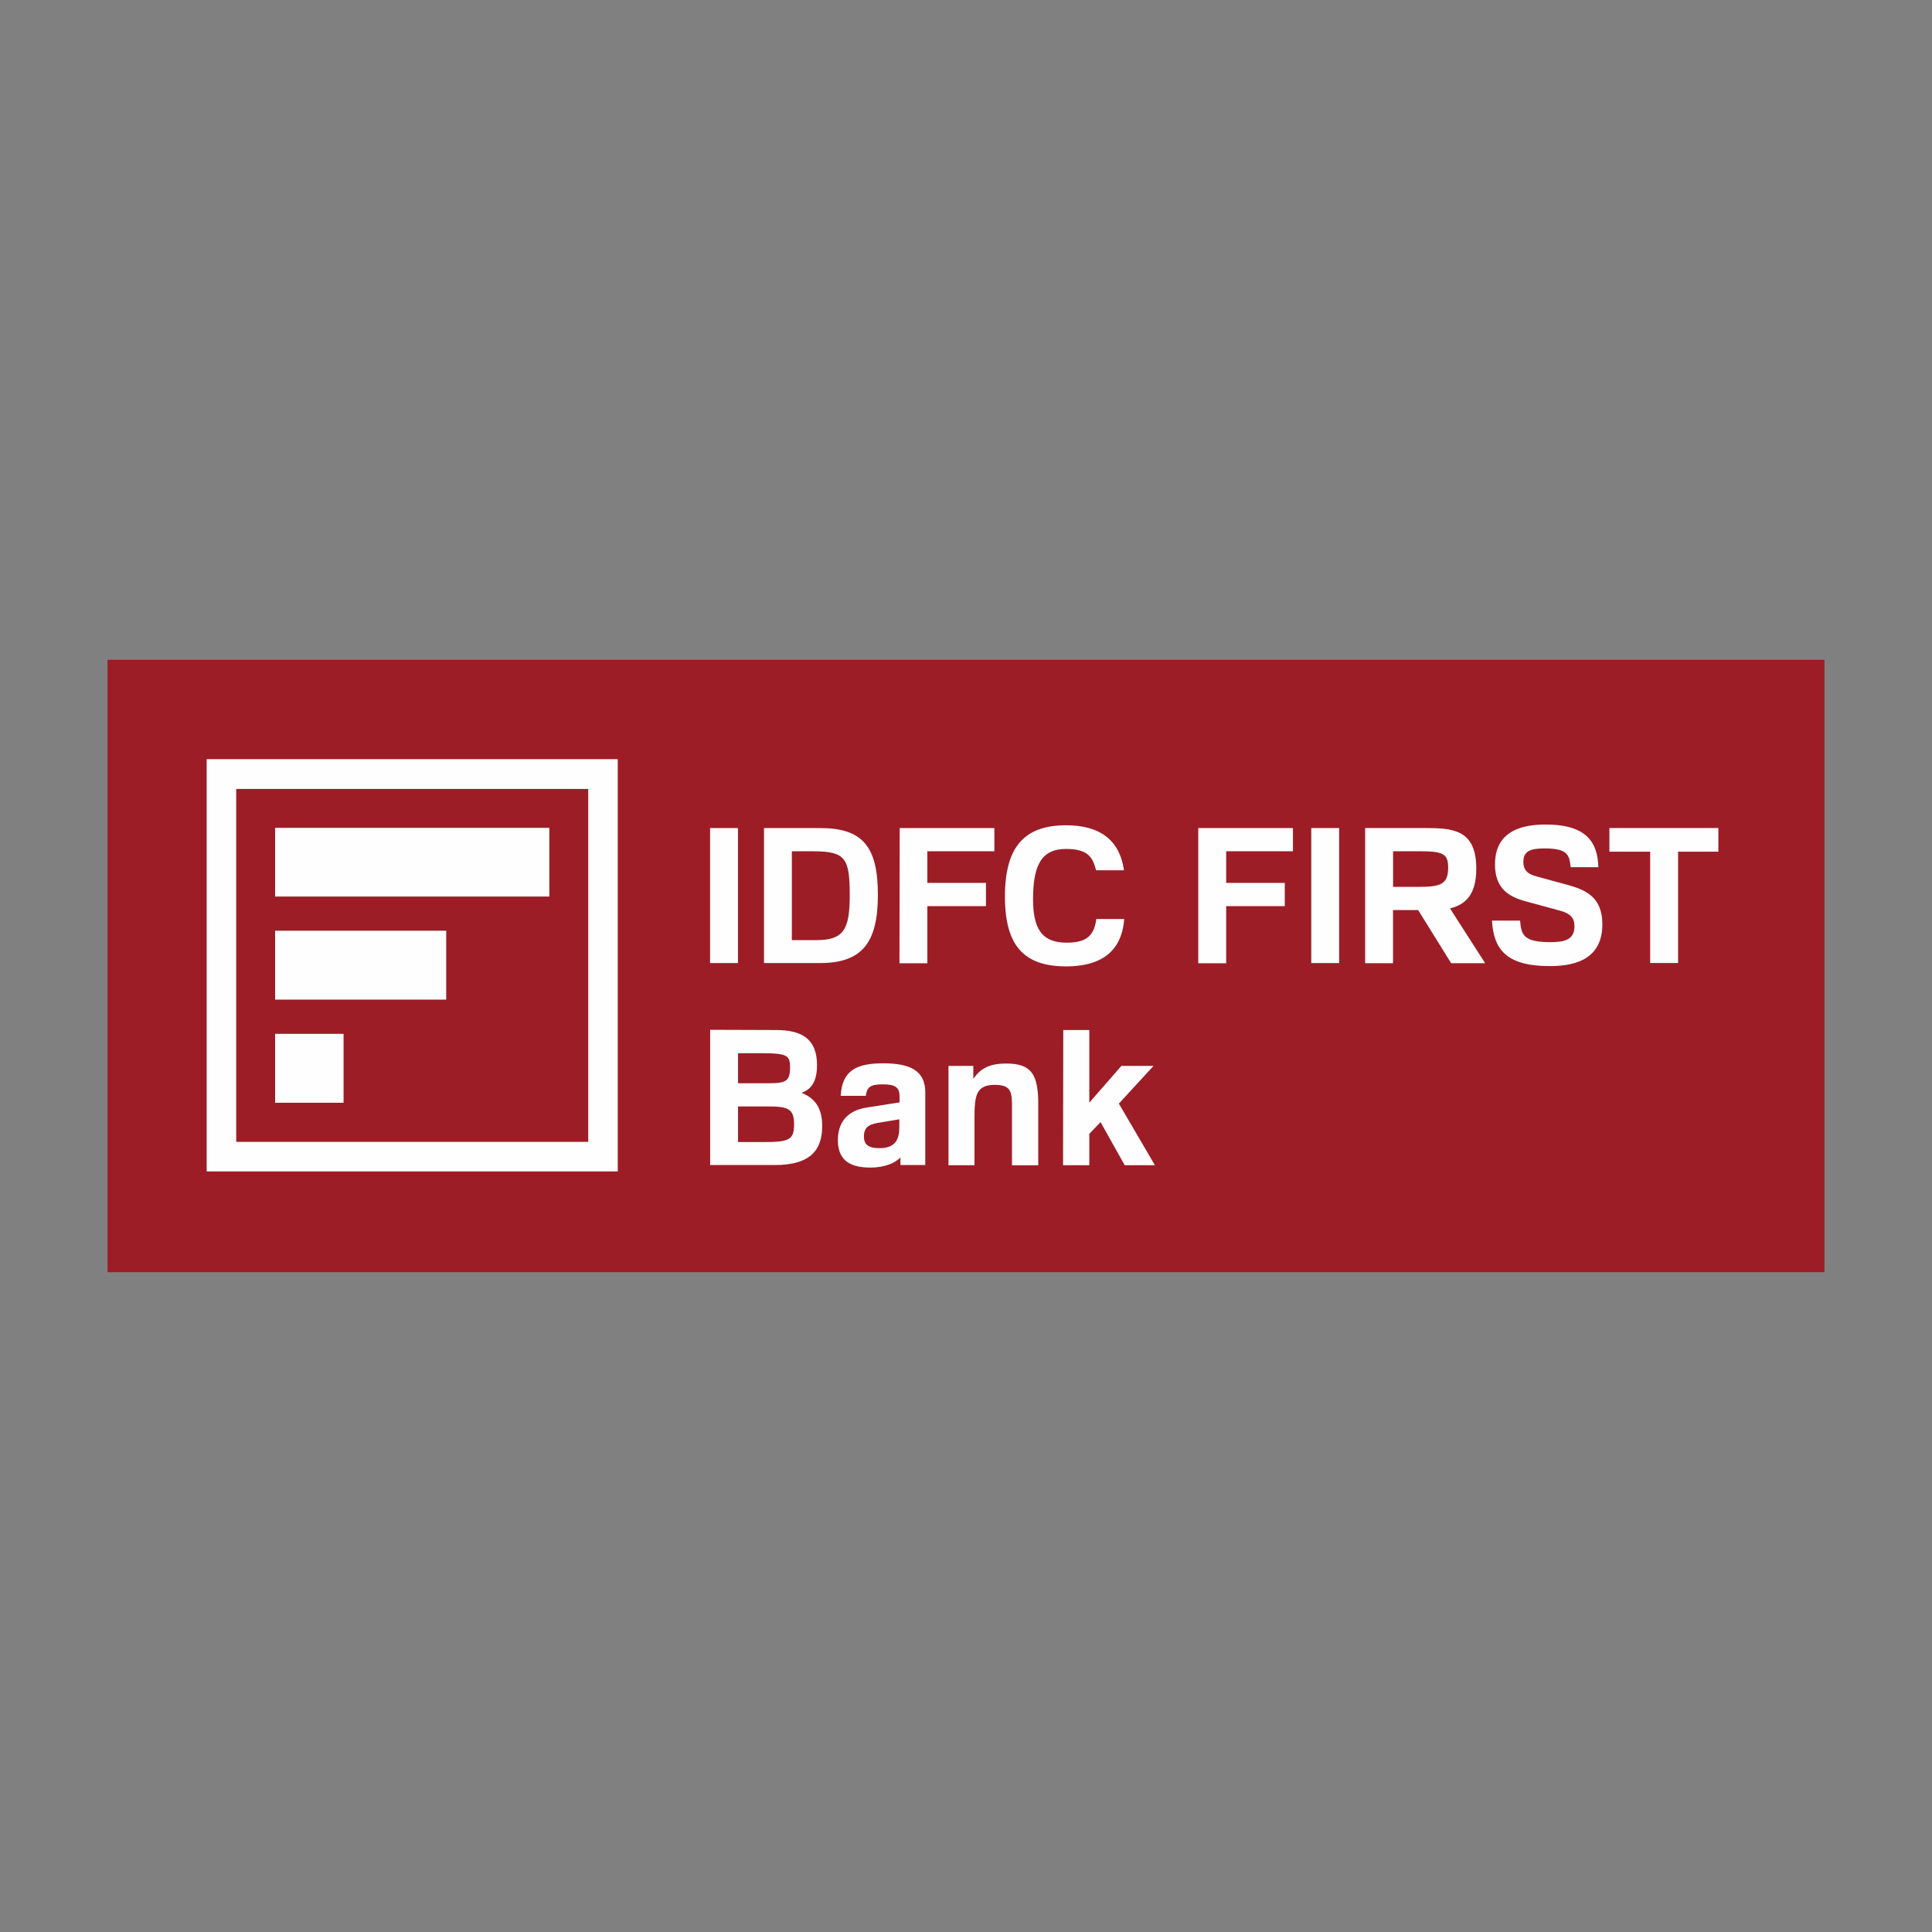
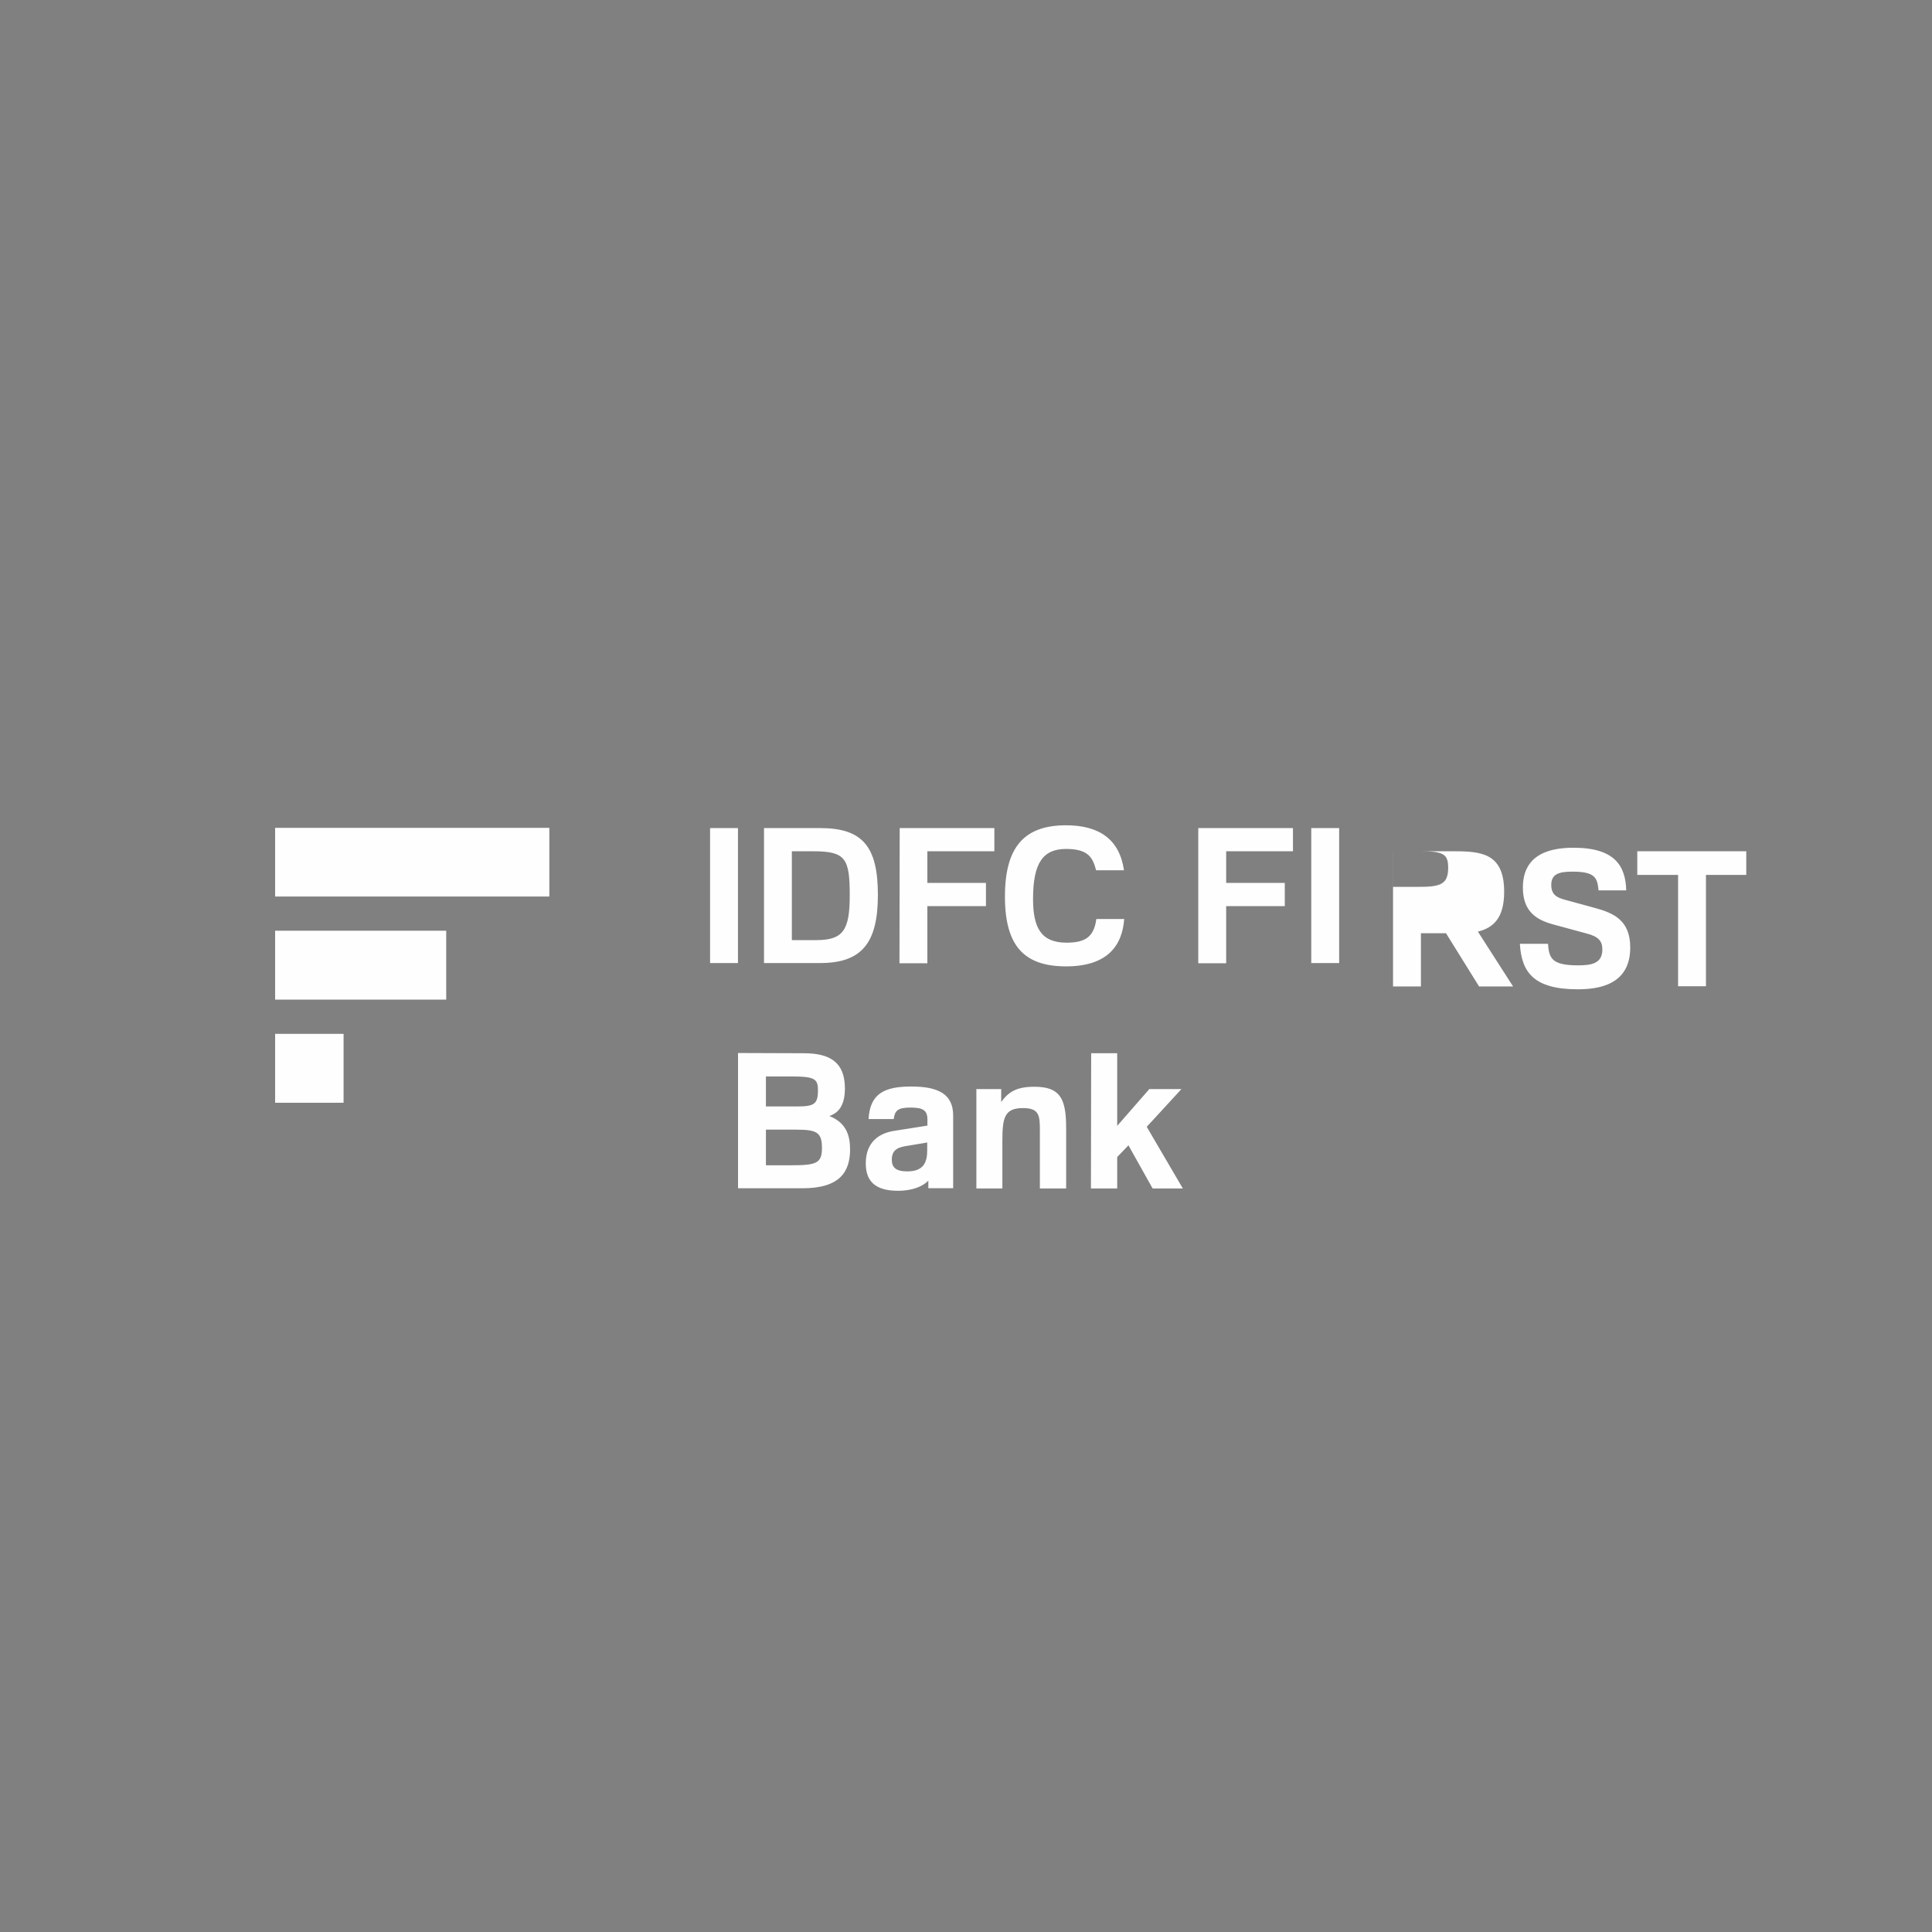
<svg xmlns="http://www.w3.org/2000/svg" id="Layer_1" viewBox="0 0 512 512">
  <rect x="0" y="0" width="512" height="512" fill="#808080" stroke="none" />
  <defs>
    <style>.cls-1{fill:#9d1d27;}.cls-2{fill:#fefefe;}</style>
  </defs>
-   <path class="cls-1" d="M28.5,337.14H483.5V174.86H28.5v162.29Z" />
-   <path class="cls-2" d="M62.6,209.08h93.29v93.53H62.6v-93.53h0Zm101.17-7.89H54.77v109.25h108.94v-109.25h.06Z" />
  <path class="cls-2" d="M72.91,237.59h72.67v-18.2H72.91v18.2Zm0,54.65h18.14v-18.26h-18.14v18.26Zm0-27.33h45.34v-18.26h-45.34v18.26Z" />
-   <path class="cls-2" d="M209.85,225.6v23.54h6.52c7.14,0,8.82-2.73,8.82-11.86,0-9.75-1.06-11.68-9.63-11.68h-5.71Zm7.52-6.15c11.24,0,15.28,4.91,15.28,17.7s-4.29,18.07-15.34,18.07h-14.84v-35.77h14.91Zm-29.19,35.77h7.39v-35.77h-7.39v35.77Zm50.25-35.77h25.09v6.15h-17.76v8.38h15.53v6.15h-15.53v15.15h-7.39l.06-35.84Zm59.5,24.04c-.5,7.02-4.35,12.61-15.4,12.61s-16.21-5.34-16.21-18.51,5.15-18.88,16.21-18.88c8.76,0,14.16,3.73,15.34,11.92h-7.39c-.87-3.17-1.86-5.65-7.95-5.65s-8.76,3.66-8.76,13.23c0,7.45,1.99,11.61,8.88,11.61,4.97,0,7.27-1.55,7.89-6.27h7.39v-.06Zm19.63-24.04h25.09v6.15h-17.7v8.38h15.53v6.15h-15.53v15.15h-7.39v-35.84Zm29.94,35.77h7.39v-35.77h-7.39v35.77Zm21.68-29.63v9.44h6.65c5.9,0,7.95-.62,7.95-5.09,0-3.6-1.24-4.35-7.45-4.35h-7.14Zm-7.39-6.15h15.53c7.45,0,13.91,.19,13.91,10.74,0,7.02-2.92,9.56-6.96,10.56l9.32,14.53h-9.01l-8.76-14.1h-6.65v14.1h-7.39v-35.84h0Zm41.05,24.53c.31,3.73,.87,5.71,7.95,5.71,3.73,0,6.46-.56,6.46-4.22,0-2.17-.99-3.42-4.16-4.22l-8.7-2.36c-4.35-1.18-8.2-3.23-8.2-9.81,0-5.15,2.36-10.56,13.42-10.56s13.79,4.91,13.97,11.3h-7.33c-.37-2.98-.5-4.97-6.89-4.97-3.73,0-5.65,.68-5.65,3.54,0,2.61,1.55,3.35,3.6,3.91l7.95,2.17c5.09,1.37,9.38,3.35,9.38,10.5,0,10.06-8.63,11.06-13.97,11.06-11.68,0-14.84-4.6-15.28-12.05h7.45Zm34.41-18.26h-10.74v-6.27h28.88v6.27h-10.68v29.5h-7.39v-29.5h-.06Zm-241.66,67.51v9.44h6.65c6.71,0,8.2-.5,8.2-4.6s-1.37-4.84-6.77-4.84h-8.07Zm0-14.1v7.95h8.26c4.41,0,5.53-.56,5.53-4.22,0-2.98-.68-3.73-6.89-3.73h-6.89Zm10.06-6.15c7.02,0,10.87,2.48,10.87,9.32,0,5.53-2.55,6.71-4.1,7.33,4.41,1.74,5.47,5.09,5.47,8.82,0,5.9-2.67,10.31-12.55,10.31h-17.14v-35.84l17.45,.06Zm32.67,23.66l-4.84,.81c-2.67,.37-4.53,.93-4.53,3.73,0,1.99,.99,3.11,4.1,3.11,4.22,0,5.28-2.3,5.28-5.53v-2.11h0Zm-15.53-6.21c.37-6.77,4.22-8.63,11.3-8.63s11.12,1.93,11.12,7.7v19.25h-6.58v-1.99c-1.37,1.37-3.91,2.67-8.07,2.67-6.27,0-8.51-2.79-8.51-7.27,0-5.84,3.79-8.07,7.64-8.63l8.7-1.37v-1.61c0-2.48-1.24-3.17-4.47-3.17-3.42,0-4.16,.81-4.47,3.04h-6.65Zm45.4,3.23c0-4.04-.06-6.15-4.47-6.15-4.97,0-5.47,2.61-5.47,8.82v12.48h-6.89v-26.33h6.58v3.42c1.86-2.55,3.91-4.04,8.76-4.04,6.71,0,8.45,2.92,8.45,10.87v16.09h-6.96v-15.15h0Zm13.6-20.68h6.89v19.25l8.51-9.75h8.51l-9.19,10,9.56,16.33h-8.01l-6.4-11.43-2.98,3.11v8.32h-6.96l.06-35.84Z" />
+   <path class="cls-2" d="M209.85,225.6v23.54h6.52c7.14,0,8.82-2.73,8.82-11.86,0-9.75-1.06-11.68-9.63-11.68h-5.71Zm7.52-6.15c11.24,0,15.28,4.91,15.28,17.7s-4.29,18.07-15.34,18.07h-14.84v-35.77h14.91Zm-29.19,35.77h7.39v-35.77h-7.39v35.77Zm50.25-35.77h25.09v6.15h-17.76v8.38h15.53v6.15h-15.53v15.15h-7.39l.06-35.84Zm59.5,24.04c-.5,7.02-4.35,12.61-15.4,12.61s-16.21-5.34-16.21-18.51,5.15-18.88,16.21-18.88c8.76,0,14.16,3.73,15.34,11.92h-7.39c-.87-3.17-1.86-5.65-7.95-5.65s-8.76,3.66-8.76,13.23c0,7.45,1.99,11.61,8.88,11.61,4.97,0,7.27-1.55,7.89-6.27h7.39v-.06Zm19.63-24.04h25.09v6.15h-17.7v8.38h15.53v6.15h-15.53v15.15h-7.39v-35.84Zm29.94,35.77h7.39v-35.77h-7.39v35.77Zm21.68-29.63v9.44h6.65c5.9,0,7.95-.62,7.95-5.09,0-3.6-1.24-4.35-7.45-4.35h-7.14Zh15.53c7.45,0,13.91,.19,13.91,10.74,0,7.02-2.92,9.56-6.96,10.56l9.32,14.53h-9.01l-8.76-14.1h-6.65v14.1h-7.39v-35.84h0Zm41.05,24.53c.31,3.73,.87,5.71,7.95,5.71,3.73,0,6.46-.56,6.46-4.22,0-2.17-.99-3.42-4.16-4.22l-8.7-2.36c-4.35-1.18-8.2-3.23-8.2-9.81,0-5.15,2.36-10.56,13.42-10.56s13.79,4.91,13.97,11.3h-7.33c-.37-2.98-.5-4.97-6.89-4.97-3.73,0-5.65,.68-5.65,3.54,0,2.61,1.55,3.35,3.6,3.91l7.95,2.17c5.09,1.37,9.38,3.35,9.38,10.5,0,10.06-8.63,11.06-13.97,11.06-11.68,0-14.84-4.6-15.28-12.05h7.45Zm34.41-18.26h-10.74v-6.27h28.88v6.27h-10.68v29.5h-7.39v-29.5h-.06Zm-241.66,67.51v9.44h6.65c6.71,0,8.2-.5,8.2-4.6s-1.37-4.84-6.77-4.84h-8.07Zm0-14.1v7.95h8.26c4.41,0,5.53-.56,5.53-4.22,0-2.98-.68-3.73-6.89-3.73h-6.89Zm10.06-6.15c7.02,0,10.87,2.48,10.87,9.32,0,5.53-2.55,6.71-4.1,7.33,4.41,1.74,5.47,5.09,5.47,8.82,0,5.9-2.67,10.31-12.55,10.31h-17.14v-35.84l17.45,.06Zm32.67,23.66l-4.84,.81c-2.67,.37-4.53,.93-4.53,3.73,0,1.99,.99,3.11,4.1,3.11,4.22,0,5.28-2.3,5.28-5.53v-2.11h0Zm-15.53-6.21c.37-6.77,4.22-8.63,11.3-8.63s11.12,1.93,11.12,7.7v19.25h-6.58v-1.99c-1.37,1.37-3.91,2.67-8.07,2.67-6.27,0-8.51-2.79-8.51-7.27,0-5.84,3.79-8.07,7.64-8.63l8.7-1.37v-1.61c0-2.48-1.24-3.17-4.47-3.17-3.42,0-4.16,.81-4.47,3.04h-6.65Zm45.4,3.23c0-4.04-.06-6.15-4.47-6.15-4.97,0-5.47,2.61-5.47,8.82v12.48h-6.89v-26.33h6.58v3.42c1.86-2.55,3.91-4.04,8.76-4.04,6.71,0,8.45,2.92,8.45,10.87v16.09h-6.96v-15.15h0Zm13.6-20.68h6.89v19.25l8.51-9.75h8.51l-9.19,10,9.56,16.33h-8.01l-6.4-11.43-2.98,3.11v8.32h-6.96l.06-35.84Z" />
</svg>